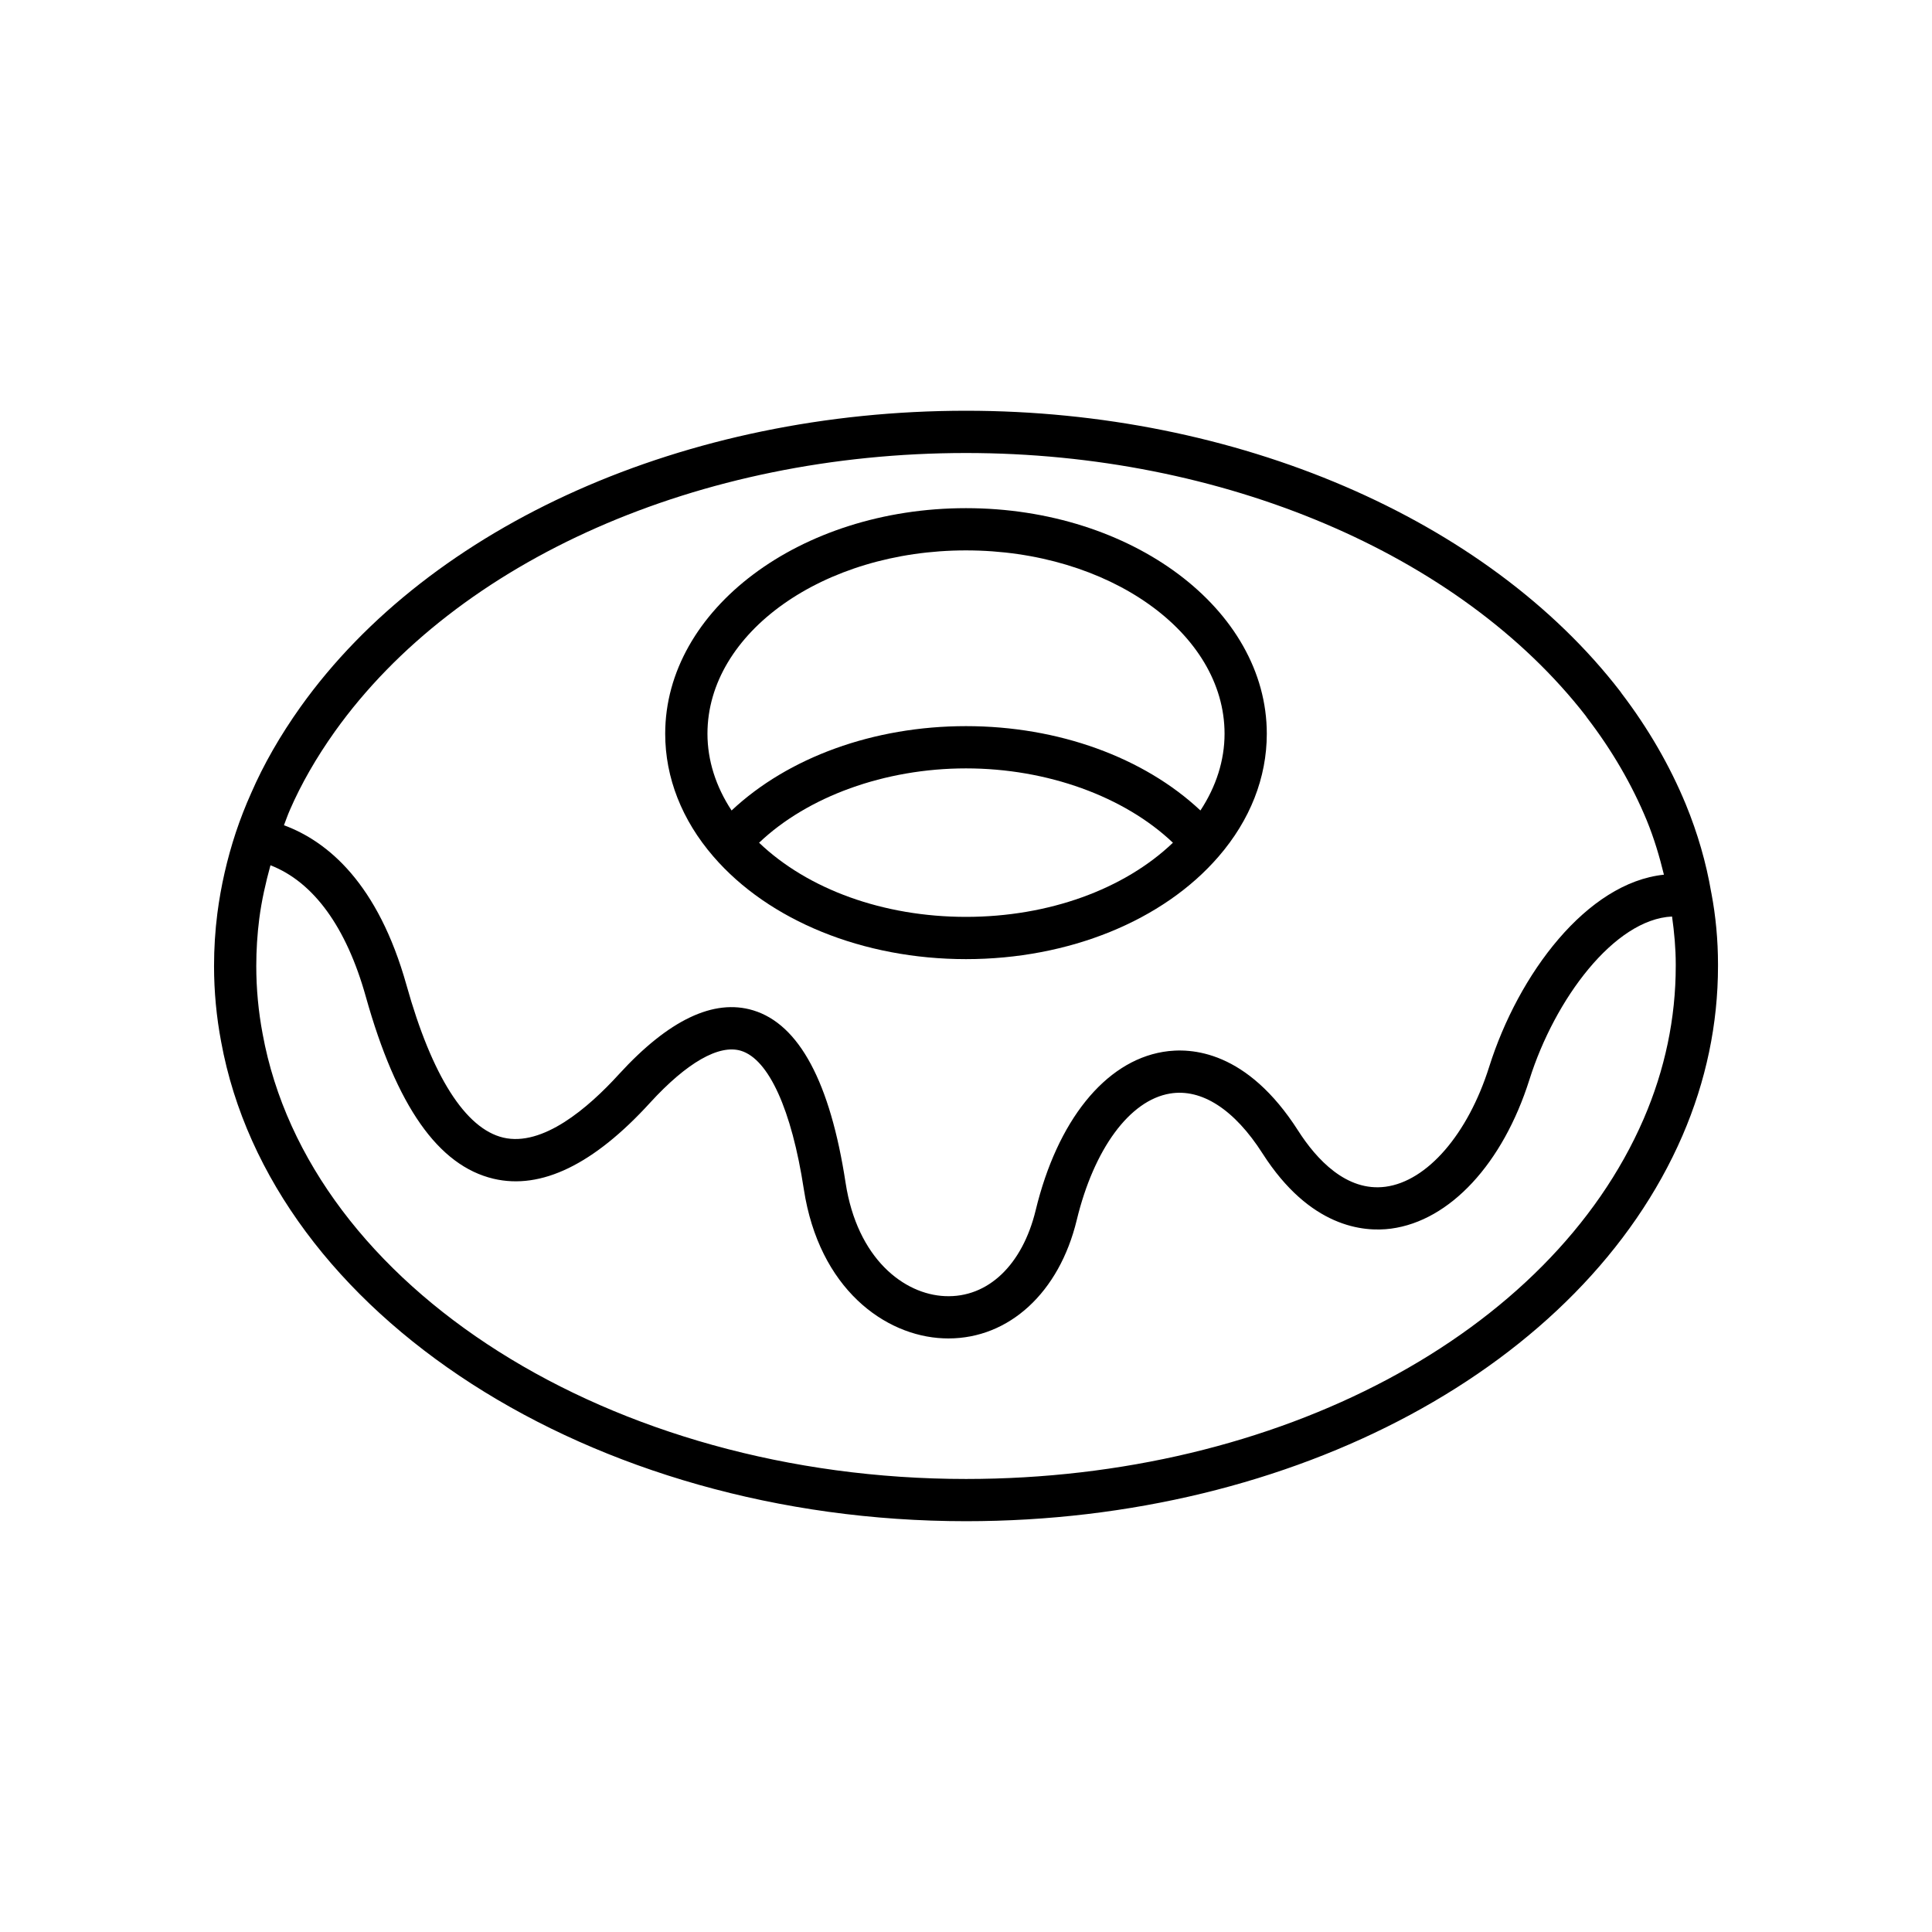
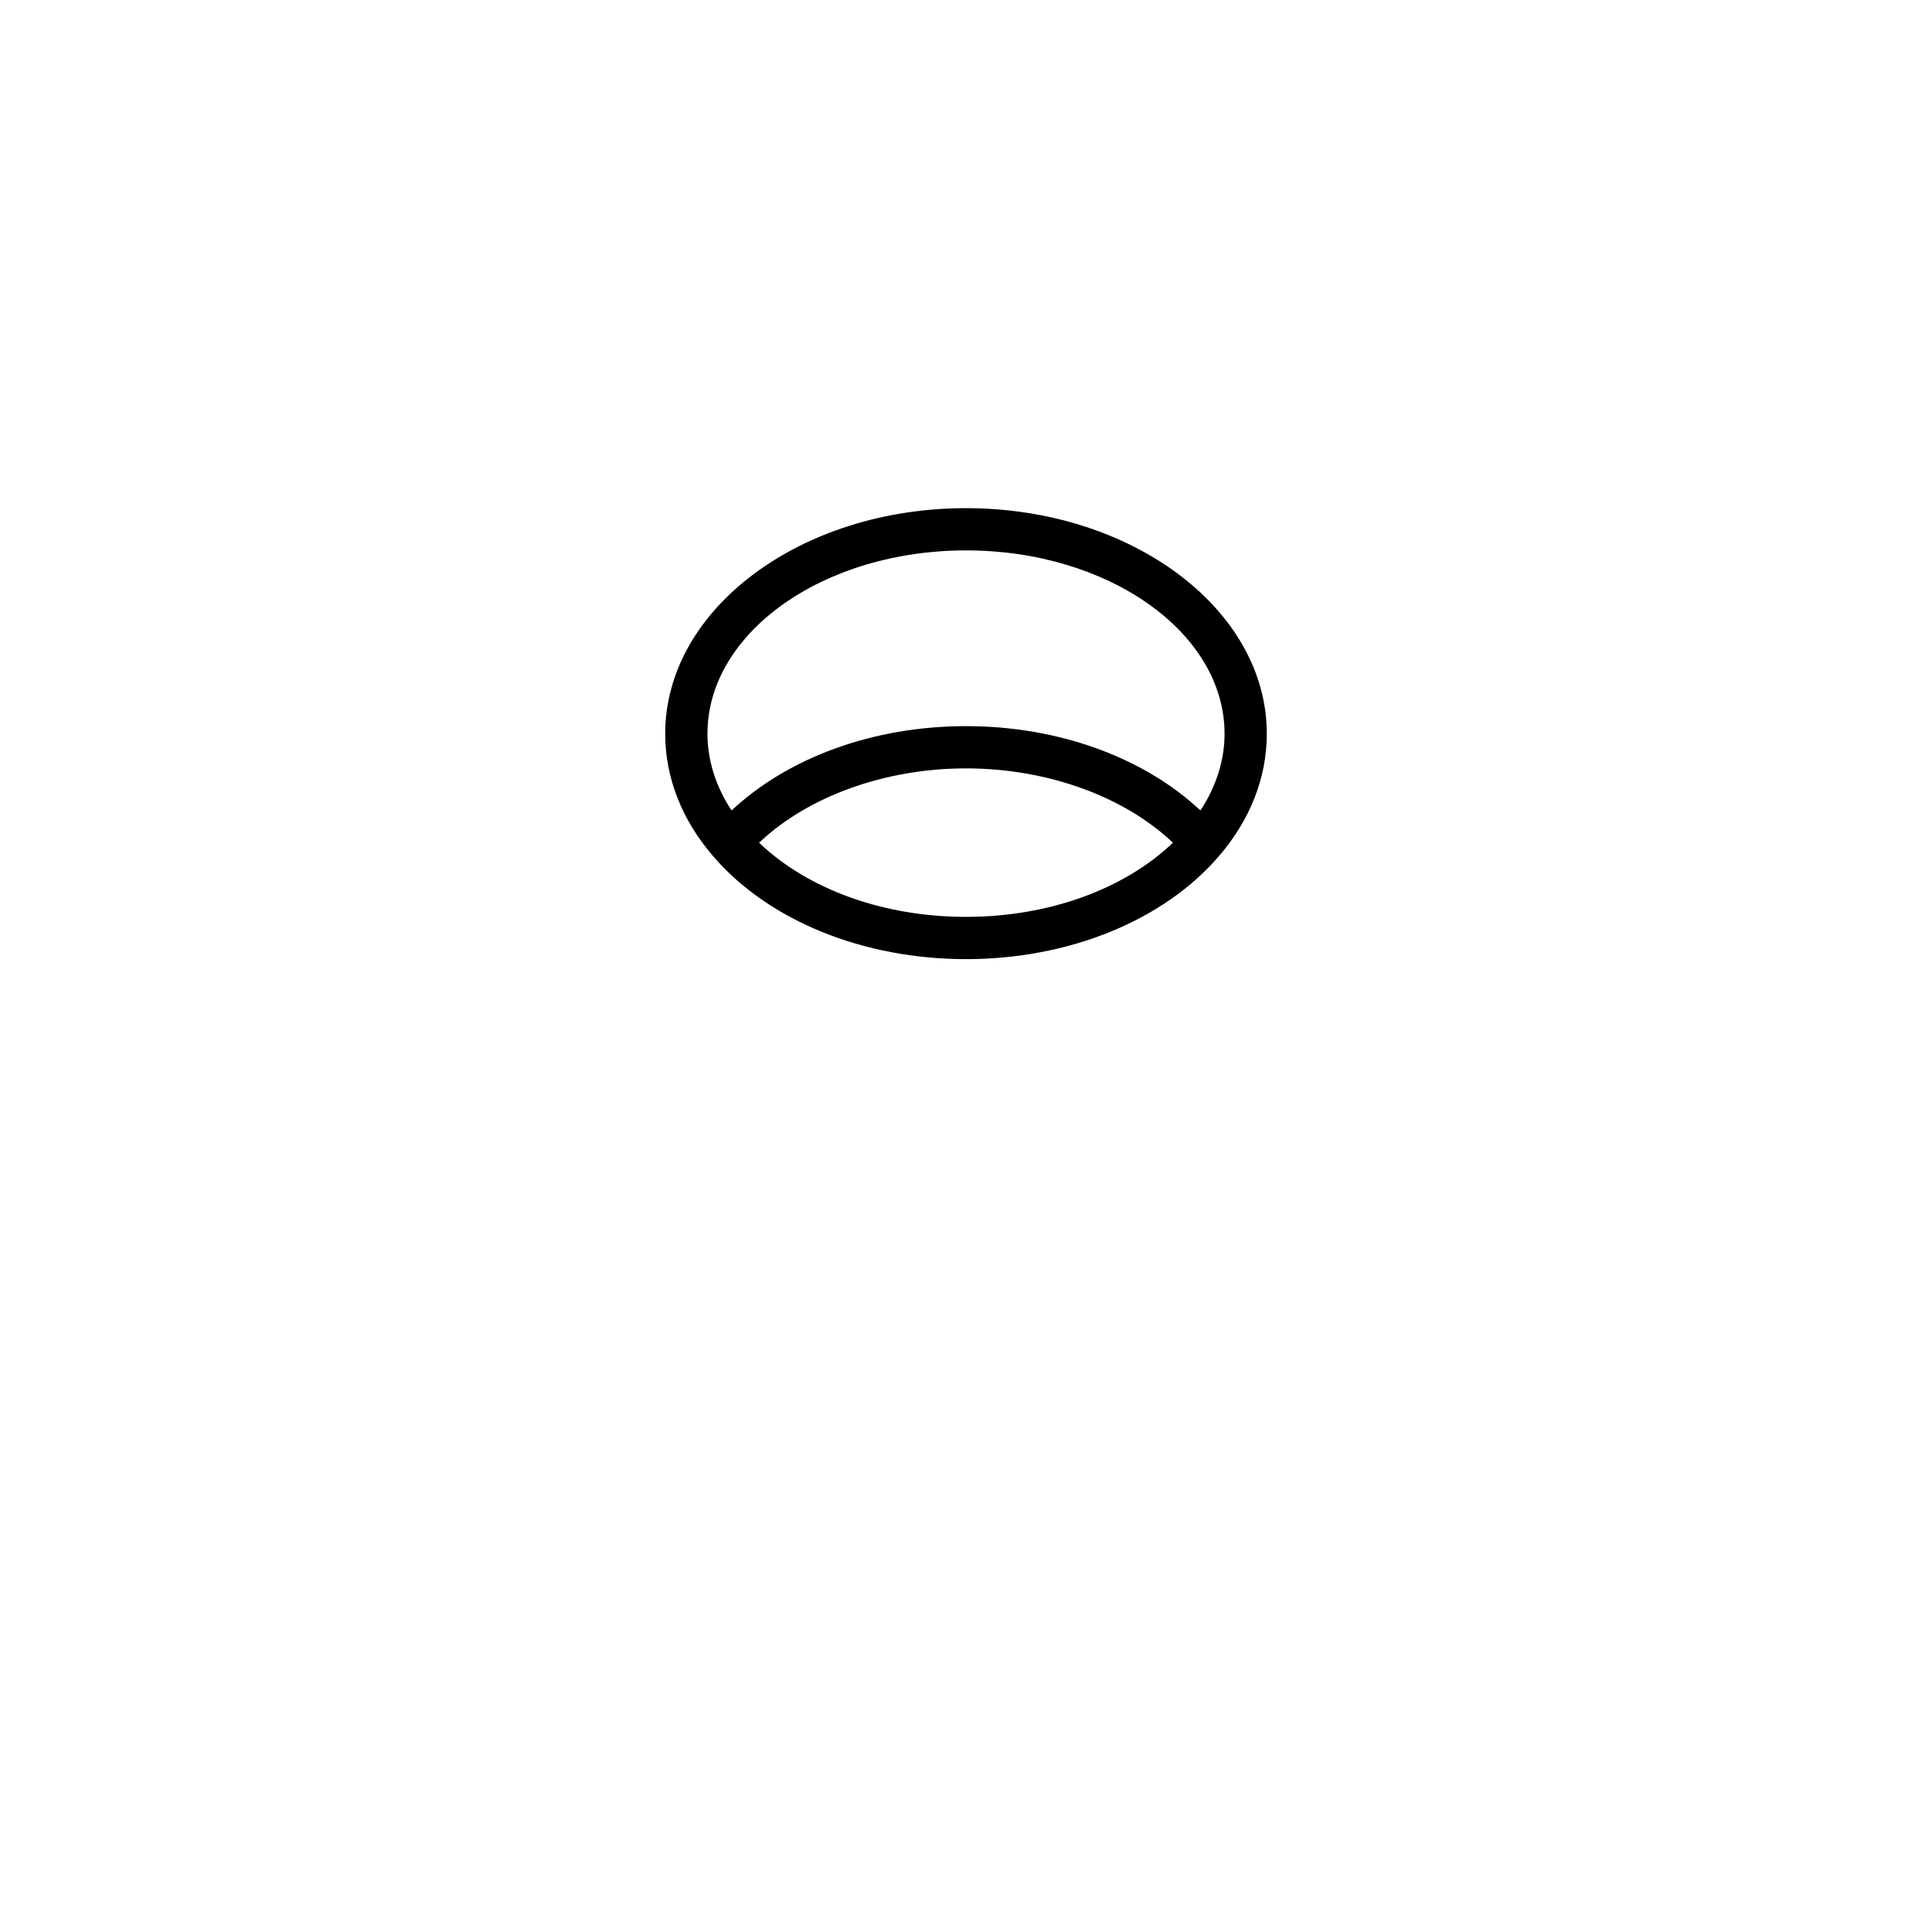
<svg xmlns="http://www.w3.org/2000/svg" fill="#000000" width="800px" height="800px" version="1.1" viewBox="144 144 512 512">
  <g>
-     <path d="m597.53 380.68c-0.012-0.074-0.031-0.148-0.043-0.223-0.004-0.012-0.004-0.023-0.008-0.031-1.324-7.789-3.582-15.617-6.734-23.293-4.231-10.238-9.934-20.094-16.941-29.297-0.113-0.184-0.234-0.359-0.367-0.531-35.379-45.922-101.84-74.453-173.43-74.453-74.211 0-141.79 30.07-176.36 78.484-5.394 7.578-9.809 15.285-13.082 22.84-1.516 3.375-2.887 6.887-4.074 10.449-2.309 6.984-3.953 14.188-4.887 21.422-0.586 4.582-0.879 9.281-0.879 13.977 0 6.707 0.633 13.461 1.879 20.039 13.262 72.445 98.125 127.07 197.4 127.07 87.102 0 163.41-41.059 189.87-102.18 6.25-14.473 9.414-29.59 9.414-44.93v-0.449c0-6.434-0.598-12.832-1.754-18.895zm-376.73-21.98c2.996-6.906 7.023-13.93 11.957-20.863 32.5-45.512 96.586-73.785 167.25-73.785 67.961 0 130.82 26.668 164.22 69.637 0.105 0.176 0.219 0.34 0.344 0.504 6.578 8.555 11.906 17.715 15.832 27.203 1.945 4.742 3.371 9.562 4.555 14.406-20.391 2.125-38.531 26.242-46.312 50.922-5.629 17.84-16.418 30.312-27.477 31.777-10.371 1.367-18.324-7.324-23.145-14.859-13.504-21.121-28.215-22.16-35.809-20.883-15.398 2.574-28.012 18.258-33.746 41.953-3.516 14.523-12.676 23.273-24.02 22.777-10.895-0.461-23.273-9.93-26.359-30.035-4.078-26.633-12.316-42.008-24.48-45.699-10.445-3.176-22.402 2.523-35.57 16.91-8.234 9.043-20.238 19.273-30.672 16.816-10.035-2.383-18.898-16.34-25.629-40.359-7.559-27.004-20.852-38.109-32.488-42.426 0.523-1.332 0.965-2.688 1.555-3.996zm367.29 41.324c0 13.805-2.859 27.434-8.496 40.488-24.715 57.078-96.887 95.43-179.59 95.43-93.957 0-174.09-50.684-186.4-117.93-1.121-5.926-1.688-11.98-1.688-17.992 0-4.219 0.27-8.445 0.793-12.547 0.617-4.766 1.684-9.496 2.969-14.168 11.418 4.441 20.102 16.352 25.273 34.836 8.117 28.98 19.184 44.758 33.824 48.234 12.633 2.992 26.605-3.789 41.523-20.16 9.719-10.617 18.254-15.504 24.055-13.75 7.363 2.234 13.438 15.605 16.668 36.684 4.051 26.391 21.48 38.867 36.949 39.52 0.461 0.023 0.914 0.031 1.367 0.031 16.105 0 29.367-12.16 34.008-31.359 4.574-18.906 14.043-31.758 24.711-33.539 8.391-1.402 17.094 4.231 24.527 15.871 12.535 19.602 26.723 20.895 34.051 19.93 15.586-2.062 29.645-17.203 36.688-39.512 6.723-21.324 22.492-42.488 37.789-43.203 0.586 4.176 0.98 8.406 0.98 12.688z" />
    <path d="m400 398.18c27.215 0 52.238-10.164 66.93-27.18 8.363-9.664 12.785-20.914 12.785-32.547 0-32.965-35.758-59.785-79.715-59.785s-79.715 26.82-79.715 59.785c0 11.633 4.422 22.887 12.781 32.543 14.691 17.02 39.719 27.184 66.934 27.184zm0-11.199c-21.887 0-41.902-7.301-54.836-19.648 12.844-12.215 33.266-19.703 54.836-19.703s41.992 7.484 54.836 19.703c-12.93 12.348-32.945 19.648-54.836 19.648zm0-97.121c37.781 0 68.52 21.797 68.52 48.586 0 7.051-2.215 13.98-6.394 20.34-14.992-14.062-37.625-22.352-62.125-22.352s-47.133 8.289-62.125 22.355c-4.18-6.359-6.394-13.289-6.394-20.344 0-26.789 30.738-48.586 68.52-48.586z" />
  </g>
</svg>